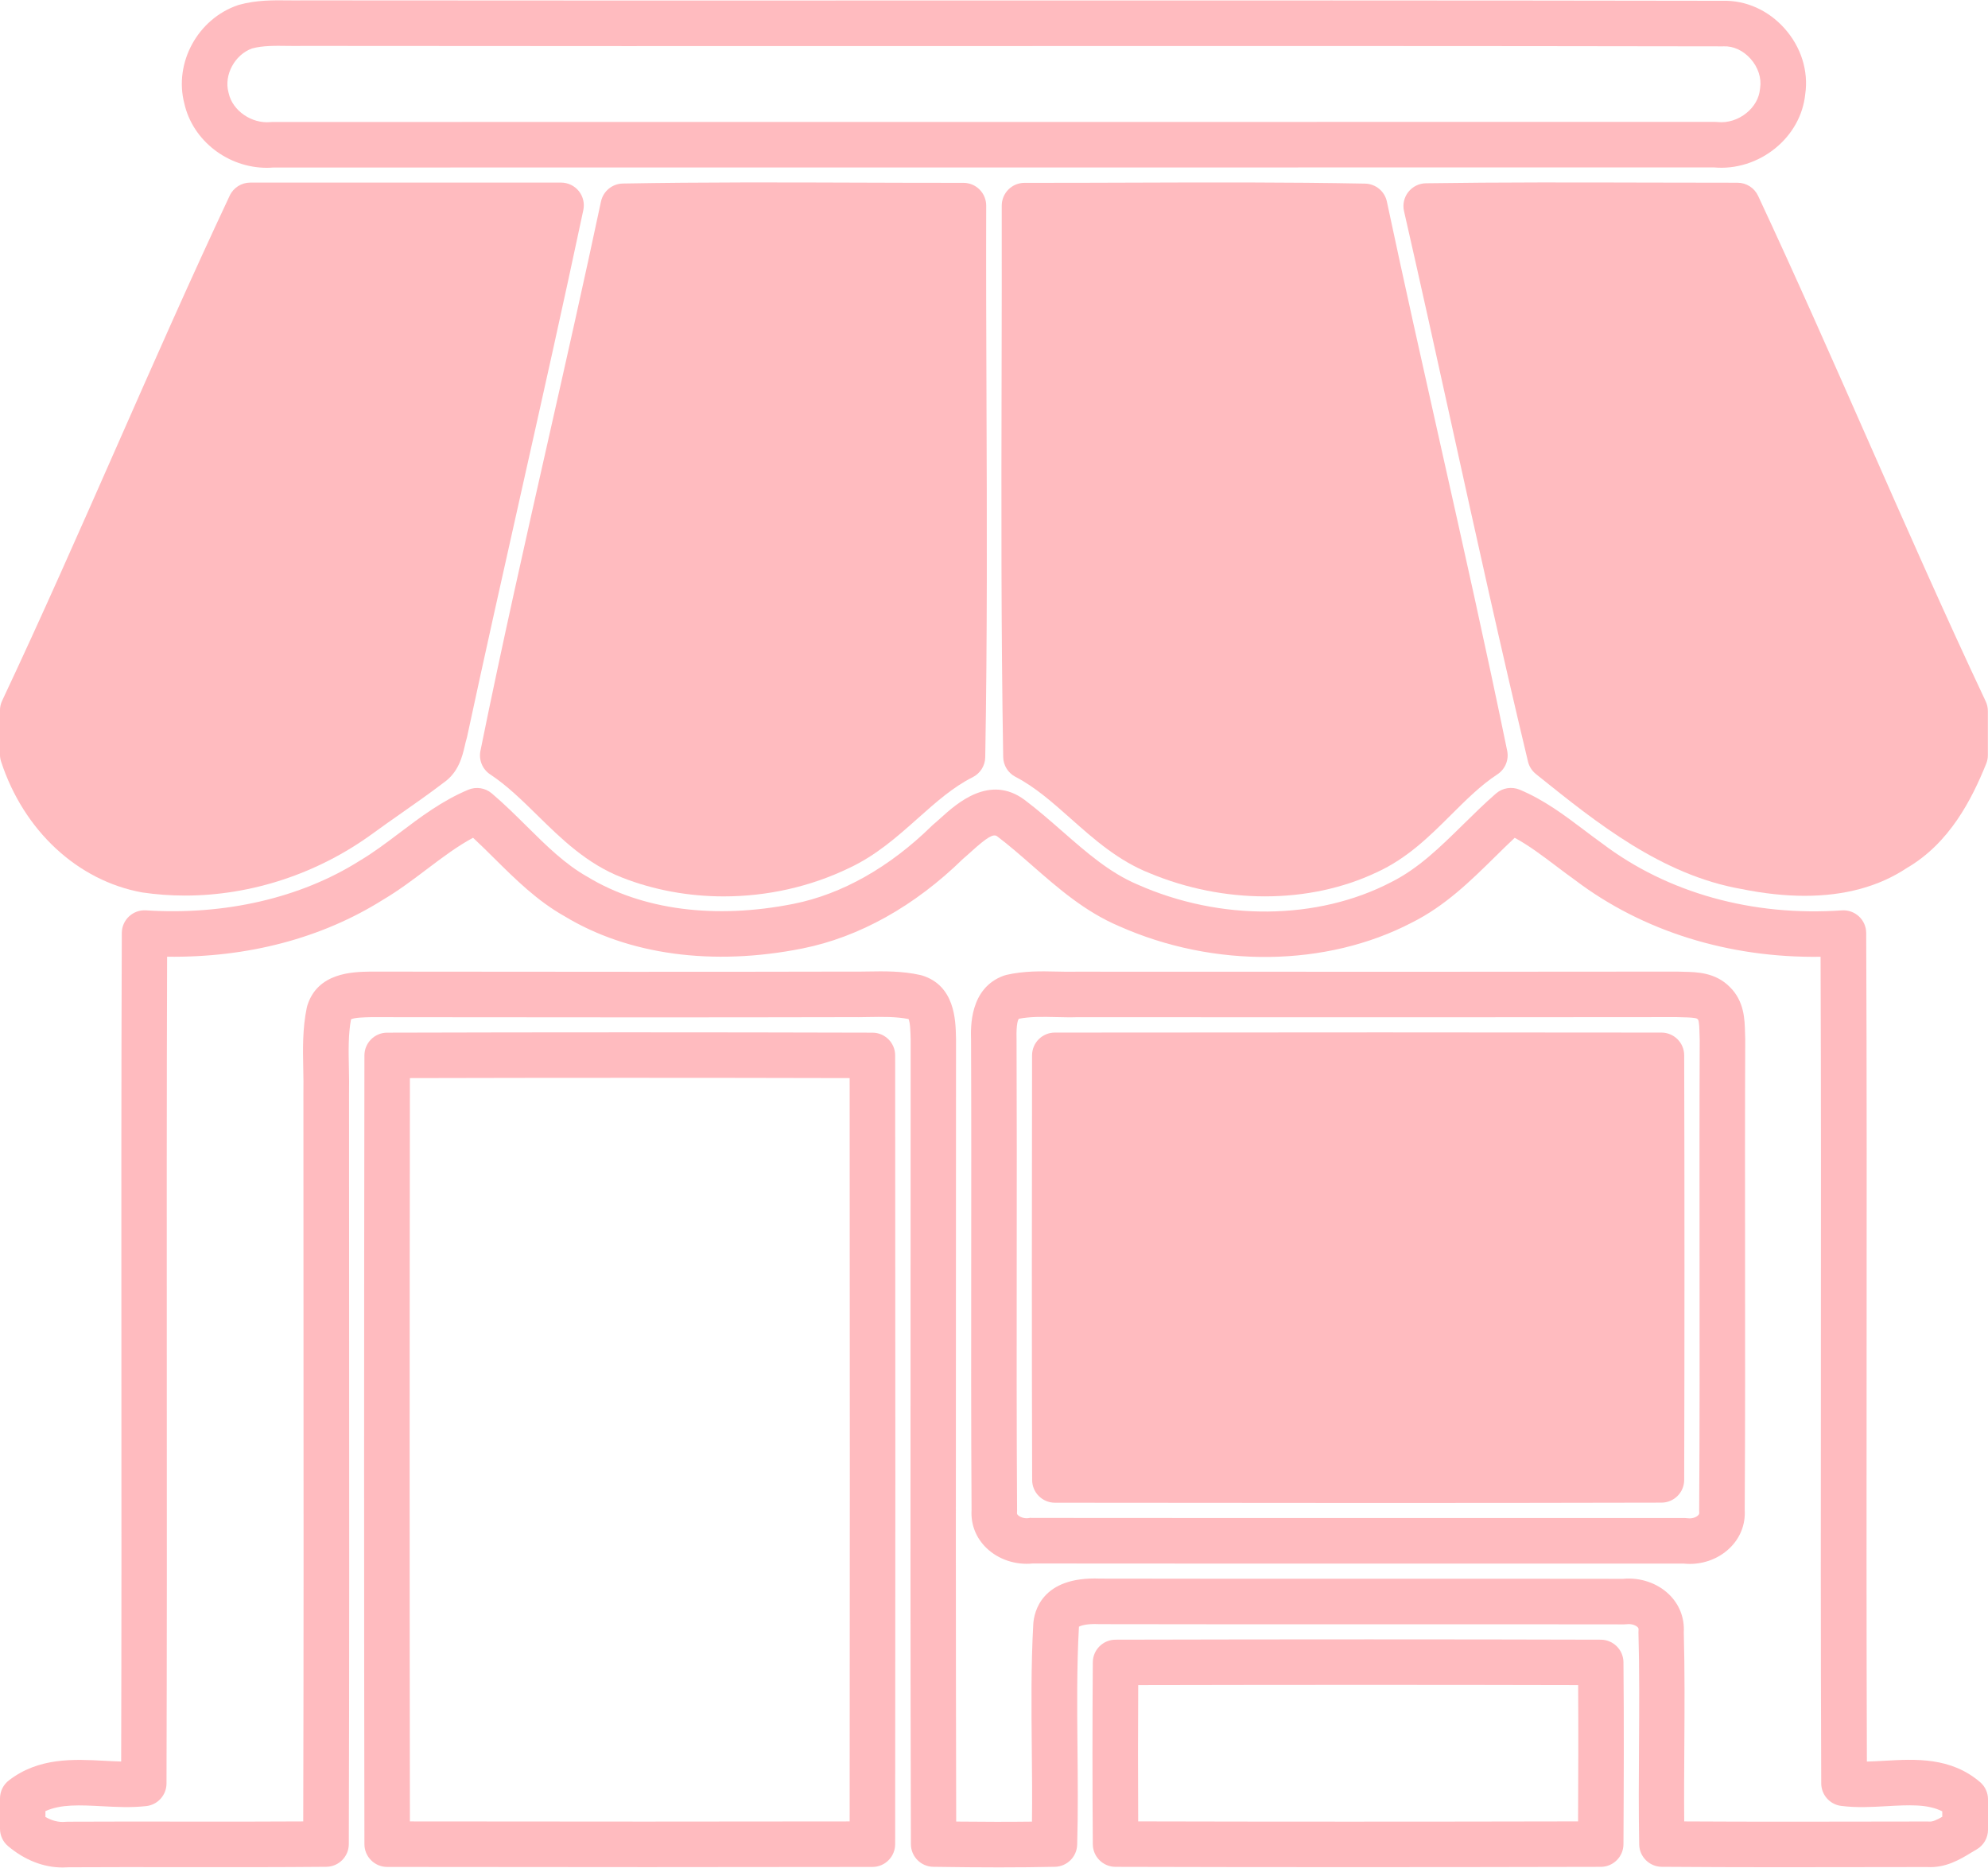
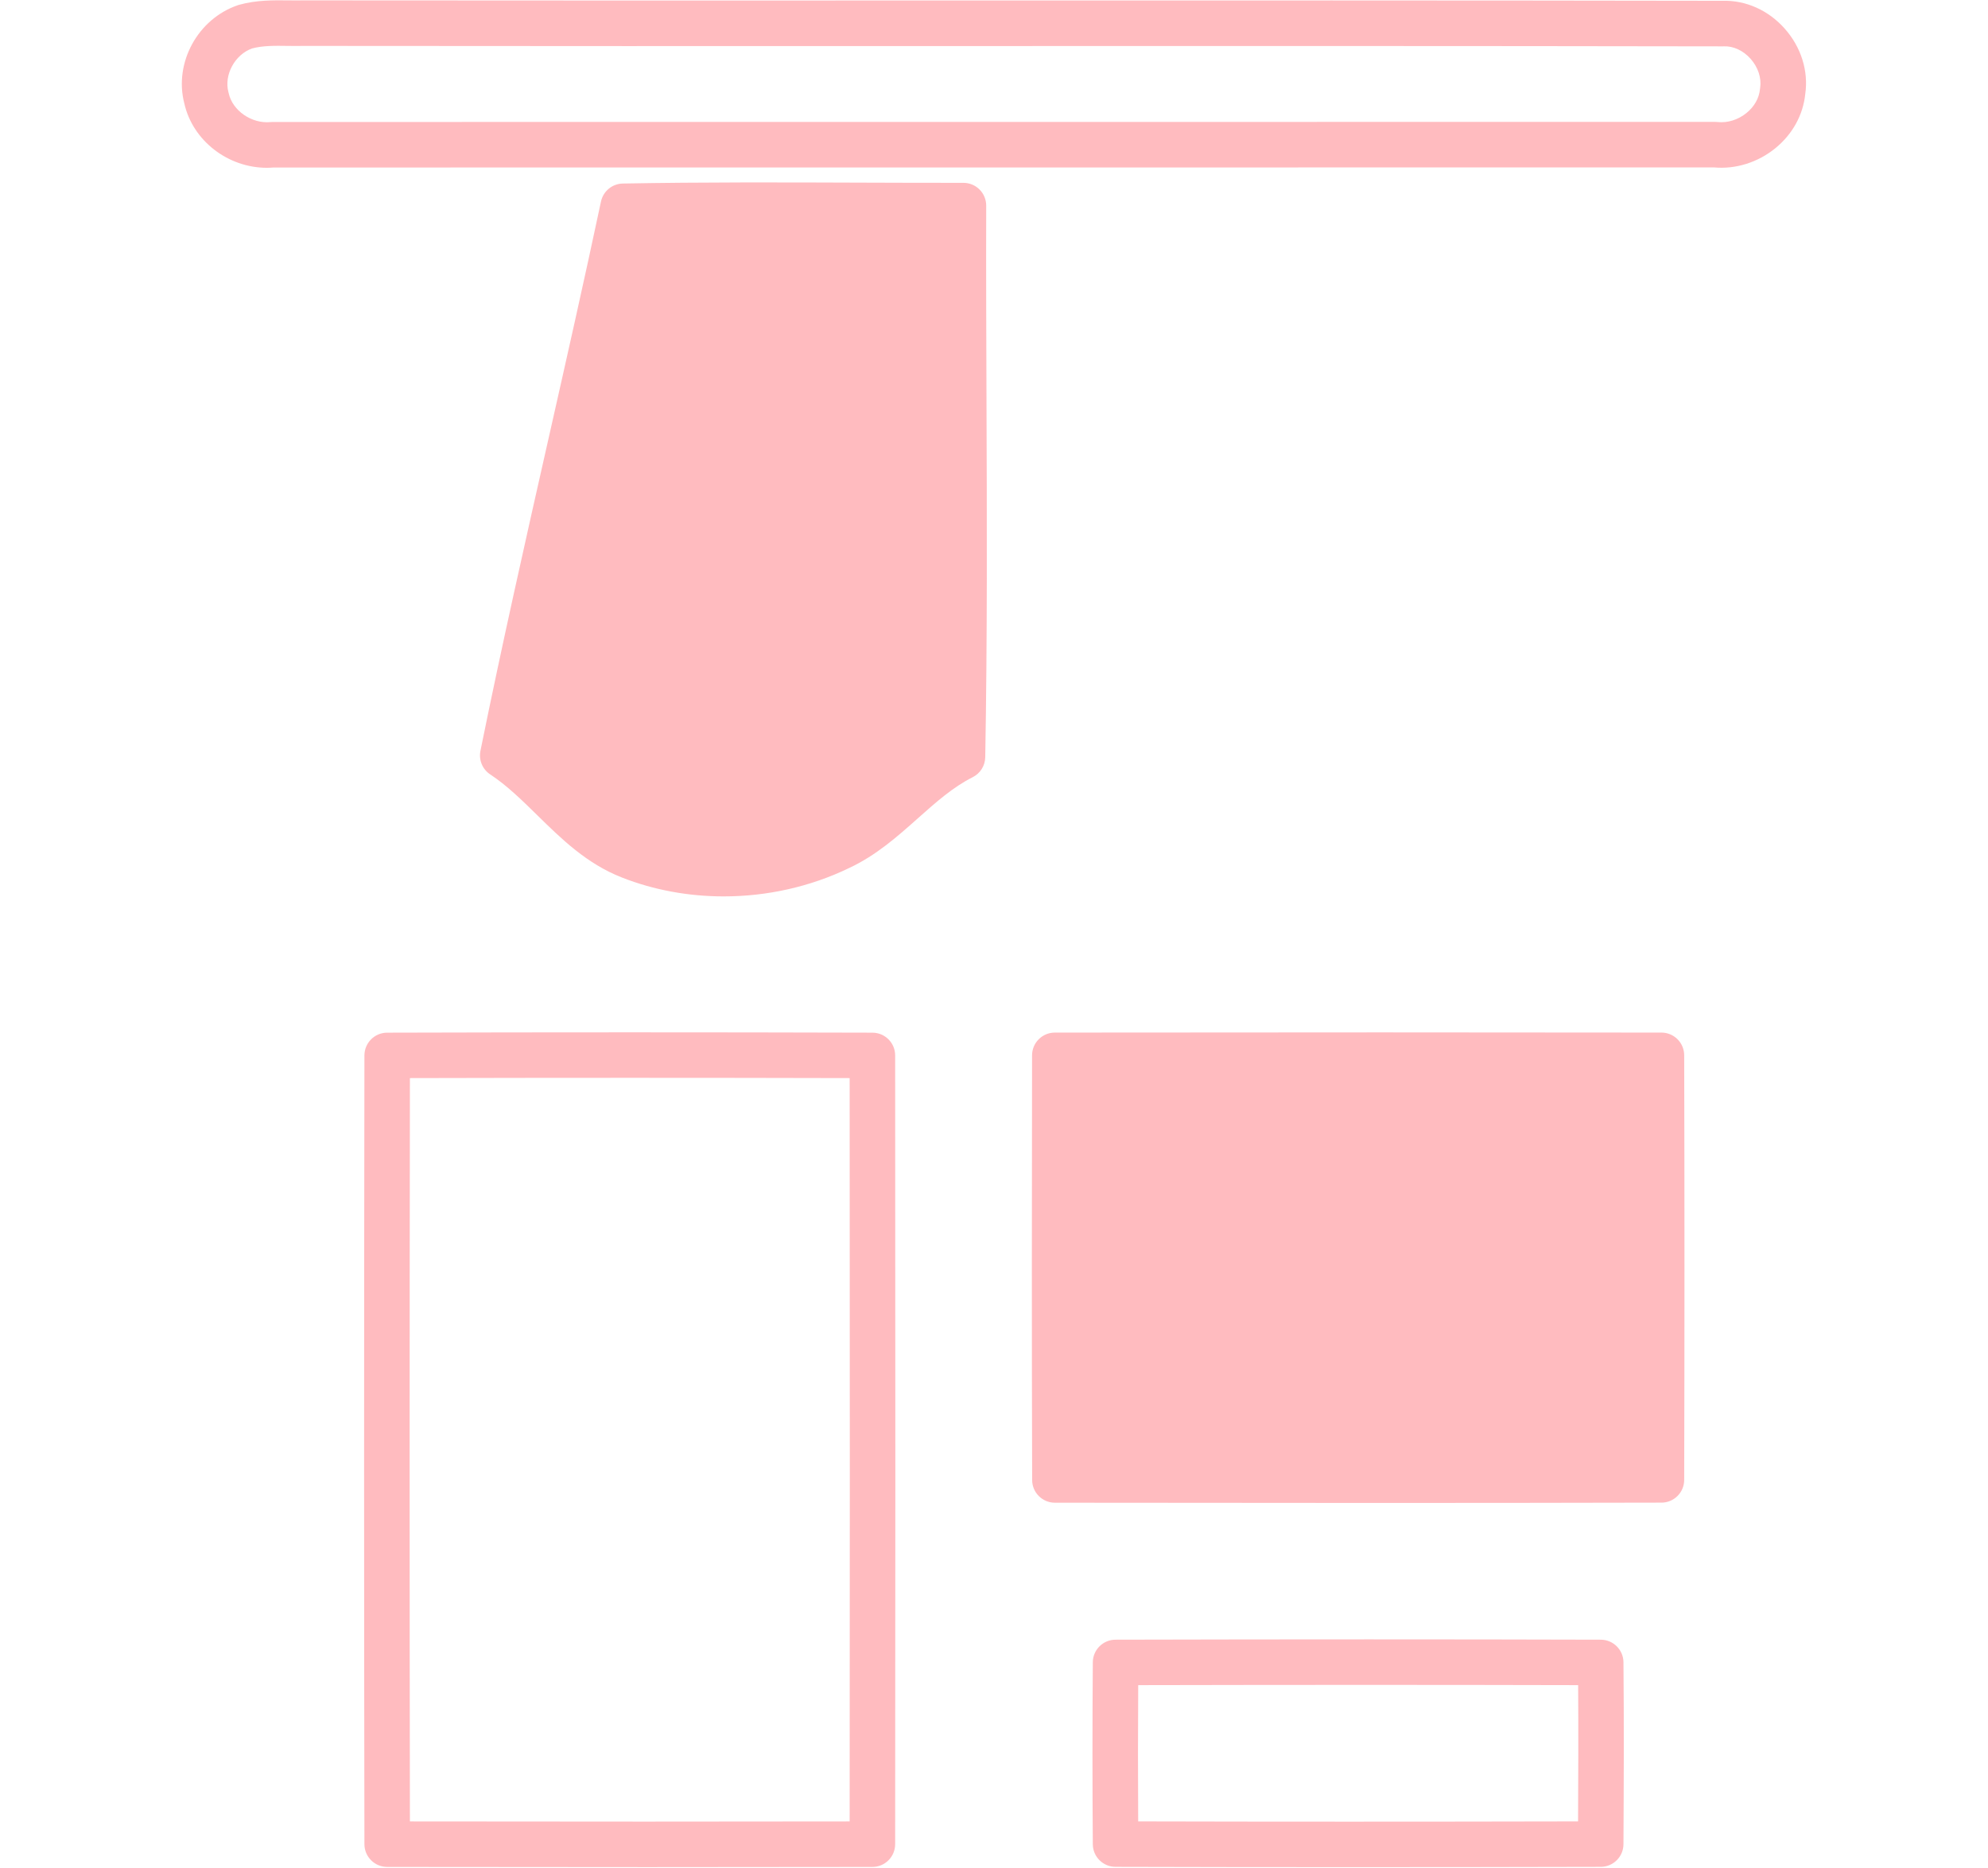
<svg xmlns="http://www.w3.org/2000/svg" fill="#ffbbbf" height="654.3" preserveAspectRatio="xMidYMid meet" version="1" viewBox="-0.0 -0.1 696.3 654.3" width="696.3" zoomAndPan="magnify">
  <g>
    <g id="change1_7">
      <path d="M93.47,58.67c-13.6,0-25.96-9.45-28.91-22.53c-3.7-14.24,4.7-29.66,18.8-34.44c0.13-0.05,0.27-0.09,0.4-0.12 c6-1.68,12.01-1.61,17.31-1.55c1.7,0.02,3.39,0.04,5.07,0c75.12,0.08,150.05,0.06,224.99,0.04c89.22-0.02,181.47-0.05,272.21,0.11 c8.1-0.24,16.01,3.28,21.72,9.7c5.78,6.49,8.41,14.86,7.23,22.99c-0.76,7.32-4.47,14.04-10.46,18.93 c-6.09,4.97-13.87,7.42-21.44,6.74c-72.06,0.01-144.11,0.01-216.17,0.01c-96.13-0.01-192.26-0.01-288.39,0.02 C95.04,58.63,94.26,58.67,93.47,58.67z M88.28,16.87c-6.03,2.16-9.89,9.27-8.27,15.33c0.03,0.12,0.06,0.23,0.09,0.35 c1.33,6.1,8.03,10.74,14.63,10.11c0.25-0.02,0.5-0.04,0.75-0.04c96.25-0.03,192.5-0.02,288.74-0.02 c72.18,0,144.37,0.01,216.55-0.01c0.28,0,0.56,0.01,0.84,0.05c3.5,0.37,7.19-0.79,10.13-3.19c2.73-2.23,4.39-5.18,4.69-8.32 c0.01-0.15,0.03-0.3,0.06-0.45c0.53-3.43-0.72-7.24-3.34-10.18c-2.58-2.9-6.03-4.51-9.4-4.37c-0.1,0-0.18,0.01-0.31,0.01 c-90.77-0.16-183.06-0.14-272.32-0.11c-74.94,0.02-149.88,0.04-224.81-0.05c-1.67,0.04-3.56,0.02-5.44,0 C96.32,15.91,92.02,15.86,88.28,16.87z" fill="inherit" />
    </g>
    <g id="change1_3">
-       <path d="M64.82,313.56c-5.04,0-10.07-0.36-15.05-1.1c-22.64-4.12-41.46-21.65-49.38-45.8c-0.26-0.8-0.4-1.64-0.4-2.48v-15.47 c0-1.17,0.26-2.34,0.76-3.4c13.86-29.42,27.22-59.75,40.15-89.07c12.72-28.87,25.88-58.73,39.55-87.81 c1.31-2.79,4.12-4.58,7.21-4.58c24.18-0.02,48.37-0.01,72.56-0.01l36.3,0.01c2.4,0,4.68,1.09,6.19,2.95s2.1,4.32,1.6,6.67 c-6.95,32.77-14.41,65.99-21.61,98.12c-6.36,28.34-12.93,57.64-19.13,86.49c-0.05,0.23-0.11,0.45-0.18,0.67 c-0.23,0.73-0.4,1.51-0.58,2.29c-0.87,3.75-2.18,9.38-7.49,13.03c-4.85,3.7-9.86,7.21-14.71,10.61c-3.35,2.35-6.69,4.69-9.99,7.1 C111.24,305.95,87.91,313.56,64.82,313.56z" fill="inherit" />
-     </g>
+       </g>
    <g id="change1_8">
      <path d="M253.48,313.85c-12.23,0-24.41-2.19-35.64-6.61c-12.33-4.82-21.15-13.47-29.68-21.84c-5.46-5.36-10.62-10.41-16.46-14.27 c-2.72-1.79-4.07-5.05-3.43-8.24c7.42-36.64,15.79-73.69,23.88-109.52c6.13-27.15,12.47-55.22,18.34-82.87 c0.77-3.63,3.94-6.25,7.65-6.32c27.75-0.5,55.94-0.41,83.21-0.31c12.03,0.04,24.07,0.08,36.09,0.07c0,0,0,0,0.01,0 c2.12,0,4.15,0.84,5.64,2.34c1.5,1.5,2.33,3.53,2.33,5.65c-0.07,22.81,0.02,46.02,0.1,68.47c0.15,40.87,0.3,83.13-0.44,124.72 c-0.05,2.97-1.75,5.66-4.4,6.99c-6.91,3.46-12.86,8.76-19.16,14.36c-7.18,6.39-14.6,13-24.09,17.43 C283.79,310.51,268.59,313.85,253.48,313.85z" fill="inherit" />
    </g>
    <g id="change1_2">
-       <path d="M443.09,313.84c-13.51,0-27.36-2.69-40.35-8.09c-11.08-4.38-19.55-11.9-27.74-19.17c-6.37-5.65-12.38-10.99-19.33-14.6 c-2.6-1.35-4.25-4.01-4.3-6.94c-0.75-44.49-0.66-89.72-0.56-133.45c0.04-19.89,0.09-39.78,0.05-59.66c0-2.12,0.84-4.15,2.33-5.65 c1.49-1.49,3.52-2.34,5.64-2.34c0,0,0.01,0,0.01,0c12.5,0.02,24.99-0.03,37.49-0.07c26.8-0.09,54.5-0.19,81.79,0.34 c3.71,0.07,6.87,2.69,7.64,6.31c6.03,28.39,12.5,57.22,18.75,85.09c7.87,35.09,16.01,71.38,23.38,107.23 c0.66,3.21-0.71,6.49-3.45,8.28c-5.75,3.76-10.77,8.76-16.09,14.05c-7.59,7.56-15.44,15.37-26.19,20.26 C470.34,311.03,456.89,313.84,443.09,313.84z" fill="inherit" />
-     </g>
+       </g>
    <g id="change1_4">
-       <path d="M632.12,313.65c-6.9,0-14.29-0.79-22.15-2.38c-27.95-4.89-50.83-23.26-71.01-39.47l-1.02-0.82 c-1.38-1.11-2.35-2.64-2.76-4.36c-9.37-39.11-18.16-79.03-26.67-117.64c-5.43-24.65-11.04-50.14-16.75-75.14 c-0.54-2.35,0.02-4.81,1.5-6.7c1.49-1.89,3.75-3.01,6.15-3.05c26.13-0.38,52.67-0.31,78.34-0.24c10.27,0.03,20.54,0.05,30.81,0.05 c3.1,0,5.91,1.79,7.22,4.6c13.28,28.42,26.13,57.57,38.56,85.76c13.25,30.04,26.94,61.11,41.15,91.26c0.5,1.06,0.76,2.22,0.76,3.4 v15.49c0,1.03-0.2,2.05-0.59,3c-5.03,12.39-12.74,27.72-27.78,36.49C658.09,310.4,646.11,313.65,632.12,313.65z" fill="inherit" />
-     </g>
+       </g>
    <g>
      <g id="change1_1">
-         <path d="M21.92,653.96c-6.67,0-13.21-2.55-19.07-7.45C1.04,645,0,642.76,0,640.4v-10.63c0-2.48,1.15-4.81,3.12-6.32 c10.52-8.08,22.71-7.43,33.46-6.86c2.01,0.11,3.97,0.21,5.86,0.26c0.13-45.49,0.1-91.6,0.08-136.26 c-0.03-50.45-0.06-102.61,0.14-153.92c0.01-2.2,0.92-4.3,2.53-5.8c1.61-1.5,3.76-2.28,5.96-2.13 c27.63,1.78,54.16-4.35,74.7-17.29c0.06-0.04,0.13-0.08,0.19-0.12c4.73-2.8,9.18-6.16,13.88-9.71 c7.34-5.55,14.93-11.28,24.08-15.12c2.77-1.16,5.95-0.67,8.24,1.27c4.32,3.66,8.32,7.63,12.19,11.46 c6.93,6.87,13.47,13.35,21.35,17.78c19.17,11.62,44.73,14.92,72.21,9.44c16.91-3.37,33.66-12.84,48.43-27.36 c0.16-0.16,0.32-0.31,0.5-0.45c0.82-0.68,1.68-1.46,2.58-2.27c5.55-5.01,17.1-15.44,29.38-6.31c4.65,3.51,8.97,7.3,13.16,10.96 c8.54,7.47,16.6,14.52,26.31,18.64c29.12,12.96,63.15,12.63,88.95-0.82c9.51-4.76,17.12-12.25,25.19-20.18 c3.67-3.61,7.46-7.34,11.48-10.84c2.29-1.99,5.51-2.51,8.31-1.34c8.59,3.59,15.7,8.96,22.58,14.15c2.11,1.59,4.21,3.18,6.35,4.71 c22.87,17.32,52.6,25.58,83.9,23.41c2.2-0.15,4.36,0.61,5.98,2.11c1.62,1.5,2.54,3.6,2.55,5.81 c0.22,50.33,0.18,101.5,0.14,150.98c-0.03,45.64-0.07,92.75,0.1,139.22c1.97-0.05,4.02-0.16,6.13-0.28 c10.88-0.62,23.2-1.32,33.49,7.45c1.78,1.52,2.8,3.73,2.8,6.07v10.63c0,2.86-1.53,5.5-4.02,6.92c-0.64,0.37-1.28,0.75-1.92,1.14 c-3.76,2.29-8.87,5.41-15.43,5.01l-12.42,0.02c-26.37,0.05-53.65,0.1-80.47-0.1c-4.32-0.03-7.83-3.5-7.91-7.82 c-0.22-11.6-0.15-23.35-0.07-34.71c0.09-12.98,0.17-26.41-0.19-39.52c-0.01-0.3,0-0.6,0.03-0.9c0.04-0.49-0.04-0.71-0.36-1.02 c-0.66-0.64-2.14-1.19-3.67-1c-0.33,0.04-0.69,0.01-0.99,0.06c-29.1-0.05-58.21-0.04-87.32-0.03 c-32.13,0.01-64.27,0.02-96.39-0.05c-0.11,0-0.22,0-0.34-0.01c-4.16-0.19-6.28,0.52-6.93,0.91c-0.79,14.15-0.64,28.6-0.51,42.57 c0.11,11.05,0.22,22.47-0.11,33.78c-0.12,4.25-3.56,7.65-7.8,7.74c-12.42,0.26-25.56,0.26-42.59,0c-4.35-0.06-7.84-3.6-7.85-7.95 c-0.19-66.56-0.15-134.21-0.11-199.63c0.02-27.4,0.03-54.79,0.03-82.19l-0.02-0.57c-0.04-1.77-0.12-5.33-0.72-6.58 c-4.35-0.86-9.09-0.78-14.09-0.7c-2.21,0.04-4.42,0.08-6.62,0.04c-49.61,0.12-100.21,0.07-149.14,0.02l-18.32-0.02l-0.33,0.01 c-1.83,0.04-5.53,0.1-6.78,0.75c-0.98,5.34-0.87,11.05-0.74,17.07c0.06,2.92,0.12,5.94,0.05,8.98c0,25.39,0.02,50.96,0.03,76.52 c0.04,61.06,0.08,124.19-0.11,186.3c-0.01,4.36-3.53,7.91-7.9,7.95c-17.05,0.16-34.36,0.14-51.09,0.12 c-13.01-0.02-26.02-0.03-39.03,0.04C23.38,653.93,22.65,653.96,21.92,653.96z M15.94,636.29c1.99,1.12,4.39,1.94,7,1.68 c0.25-0.02,0.5-0.04,0.74-0.04c13.16-0.07,26.32-0.05,39.48-0.04c14.12,0.02,28.64,0.04,43.05-0.06 c0.16-59.54,0.13-119.9,0.09-178.36c-0.02-25.57-0.03-51.14-0.03-76.71c0.06-2.88,0.01-5.6-0.05-8.48 c-0.14-6.92-0.29-14.08,1.22-21.41c0.05-0.25,0.12-0.5,0.19-0.74c3.58-11.59,15.86-11.82,21.75-11.93l0.48-0.01l18.48,0.02 c48.92,0.05,99.5,0.1,149.24-0.02c2.17,0.04,4.2,0,6.23-0.03c5.99-0.1,12.17-0.21,18.58,1.24c0.21,0.05,0.41,0.1,0.61,0.16 c11.43,3.55,11.7,15.65,11.83,21.46l0.02,0.73c0,27.6-0.01,55-0.03,82.4c-0.04,62.84-0.07,127.74,0.09,191.73 c9.94,0.11,18.52,0.12,26.54,0.02c0.11-8.54,0.03-17.15-0.06-25.54c-0.14-14.28-0.29-29.05,0.52-43.67 c0.26-4.02,2.72-16.75,23.39-15.9c32.06,0.07,64.13,0.06,96.19,0.05c28.97-0.01,57.95-0.02,86.92,0.03 c6-0.57,11.99,1.42,16.12,5.4c3.67,3.53,5.51,8.25,5.22,13.34c0.36,13.27,0.27,26.7,0.19,39.69c-0.06,8.71-0.12,17.65-0.04,26.53 c24.22,0.14,48.73,0.1,72.51,0.05l12.7-0.02c0.22-0.02,0.43,0.01,0.65,0.02c1.19,0.11,2.78-0.67,4.52-1.68v-1.9 c-5.16-2.62-11.87-2.23-19.44-1.81c-5.22,0.3-10.62,0.6-16.01-0.1c-3.96-0.52-6.92-3.88-6.94-7.87 c-0.2-48.97-0.16-98.75-0.12-146.9c0.03-46.75,0.07-95.01-0.11-142.62c-32.02,0.48-62.28-8.9-85.95-26.83 c-2.07-1.48-4.3-3.15-6.52-4.83c-4.93-3.73-9.65-7.29-14.66-10.01c-2.29,2.14-4.56,4.38-6.91,6.69 c-8.59,8.45-17.47,17.19-29.12,23.01c-29.89,15.58-69.23,16.08-102.56,1.24c-11.92-5.06-21.34-13.29-30.45-21.26 c-4.16-3.64-8.09-7.07-12.23-10.2c-1.32-0.98-3.47,0.27-9.13,5.39c-0.97,0.88-1.91,1.73-2.81,2.48 c-16.94,16.58-36.39,27.44-56.26,31.41c-31.4,6.27-61.01,2.25-83.37-11.31c-9.53-5.36-17.16-12.91-24.53-20.22 c-2.54-2.51-4.98-4.94-7.47-7.24c-5.56,2.98-10.76,6.91-16.2,11.02c-4.83,3.65-9.82,7.42-15.29,10.66 c-21.53,13.54-47.52,20.35-75.67,19.98c-0.16,48.61-0.13,97.87-0.11,145.59c0.03,47.19,0.05,95.99-0.1,143.99 c-0.01,4.04-3.05,7.44-7.07,7.9c-5.24,0.59-10.48,0.32-15.55,0.05c-7.62-0.4-14.37-0.76-19.79,1.72V636.29z M591.88,547.64 c-0.74,0-1.48-0.04-2.22-0.12c-30.28-0.01-60.56,0-90.85,0c-45.71,0.01-91.41,0.02-137.1-0.03c-5.95,0.61-11.94-1.36-16.12-5.34 c-3.74-3.56-5.61-8.3-5.3-13.41c-0.18-29.55-0.15-59.57-0.12-88.6c0.02-24.95,0.05-50.75-0.06-76.11 c-0.13-4.32-0.53-18.07,11.45-22.41c0.3-0.11,0.6-0.2,0.91-0.27c6.14-1.42,12.05-1.3,17.76-1.17c2.41,0.05,4.68,0.1,6.89,0.04 l30.89,0.01c59.81,0.02,119.61,0.05,179.42-0.04c0.14,0.01,0.3,0,0.45,0.01c0.67,0.04,1.36,0.05,2.06,0.06 c4.34,0.09,10.89,0.22,15.9,5.29c5.1,4.96,5.25,11.49,5.35,15.83c0.02,0.72,0.03,1.44,0.07,2.13c0.01,0.18,0.02,0.35,0.01,0.52 c-0.11,25.37-0.08,51.17-0.06,76.11c0.03,29.04,0.06,59.06-0.12,88.61c0.3,5.15-1.62,9.93-5.43,13.52 C601.99,545.73,596.99,547.64,591.88,547.64z M555.21,531.57c11.65,0,23.29,0,34.94,0.01c0.37,0,0.74,0.03,1.11,0.08 c1.22,0.17,2.68-0.25,3.47-1c0.44-0.42,0.46-0.7,0.43-1.03c-0.02-0.22-0.03-0.45-0.02-0.68c0.19-29.59,0.16-59.68,0.13-88.79 c-0.02-24.89-0.05-50.62,0.06-75.95c-0.04-0.8-0.06-1.63-0.08-2.47c-0.03-1.37-0.09-4.21-0.52-4.75 c-0.08-0.07-0.16-0.15-0.23-0.23c-0.46-0.47-3.44-0.53-4.88-0.56c-0.81-0.02-1.6-0.03-2.38-0.07 c-59.75,0.09-119.49,0.06-179.24,0.04l-30.64-0.01c-2.39,0.08-4.98,0.02-7.49-0.04c-4.65-0.11-9.05-0.2-13.04,0.6 c-0.23,0.31-0.93,1.72-0.78,7.04c0.11,25.61,0.09,51.43,0.06,76.4c-0.03,29.1-0.06,59.2,0.13,88.79c0,0.23-0.01,0.47-0.03,0.7 c-0.03,0.38,0.01,0.61,0.38,0.95c0.69,0.65,2.15,1.21,3.63,1.01c0.35-0.05,0.68-0.17,1.05-0.07 c45.83,0.05,91.69,0.04,137.54,0.03C517.61,531.58,536.41,531.57,555.21,531.57z" fill="inherit" />
-       </g>
+         </g>
    </g>
    <g>
      <g id="change1_5">
        <path d="M226.97,653.84c-28,0-58.12-0.02-91.37-0.07c-4.39-0.01-7.95-3.57-7.96-7.96c-0.15-84.5-0.15-174.87,0-276.27 c0.01-4.39,3.56-7.95,7.95-7.96c56.41-0.16,113.61-0.16,169.99,0c4.39,0.01,7.95,3.57,7.95,7.97c0.09,107.7,0.09,195.49,0,276.26 c-0.01,4.39-3.56,7.96-7.96,7.96C280.84,653.82,254.97,653.84,226.97,653.84z M143.57,637.83c59.37,0.08,108.74,0.08,154.02,0 c0.08-76.57,0.08-159.75,0-260.34c-51.13-0.13-102.87-0.13-154.02,0C143.44,472.51,143.44,557.86,143.57,637.83z" fill="inherit" />
      </g>
    </g>
    <g id="change1_9">
      <path d="M481.43,526.29c-38.17,0-75.71-0.04-111.96-0.08c-4.39-0.01-7.95-3.56-7.96-7.95c-0.16-50.84-0.1-101.36-0.03-148.75 c0.01-4.39,3.57-7.95,7.96-7.96c83.13-0.09,150.65-0.09,212.49,0c4.39,0.01,7.95,3.56,7.96,7.95c0.13,49.34,0.13,99.38,0,148.73 c-0.01,4.39-3.57,7.94-7.95,7.95C548.23,526.26,514.59,526.29,481.43,526.29z" fill="inherit" />
    </g>
    <g id="change1_6">
      <path d="M471.86,653.85c-28.19,0-55.11-0.04-81.15-0.11c-4.37-0.01-7.92-3.54-7.95-7.91c-0.16-21.15-0.16-42.59,0-63.74 c0.03-4.37,3.58-7.9,7.95-7.91c62.29-0.15,117.88-0.15,169.96,0c4.36,0.01,7.91,3.53,7.95,7.89c0.21,21.27,0.11,42.86,0,63.74 c-0.02,4.38-3.57,7.92-7.95,7.93C529.53,653.82,500.05,653.85,471.86,653.85z M398.65,637.82c47.54,0.12,98.11,0.12,154.07,0 c0.08-15.74,0.13-31.8,0.03-47.72c-47.55-0.12-98.12-0.12-154.09,0C398.56,605.97,398.56,621.96,398.65,637.82z" fill="inherit" />
    </g>
  </g>
</svg>